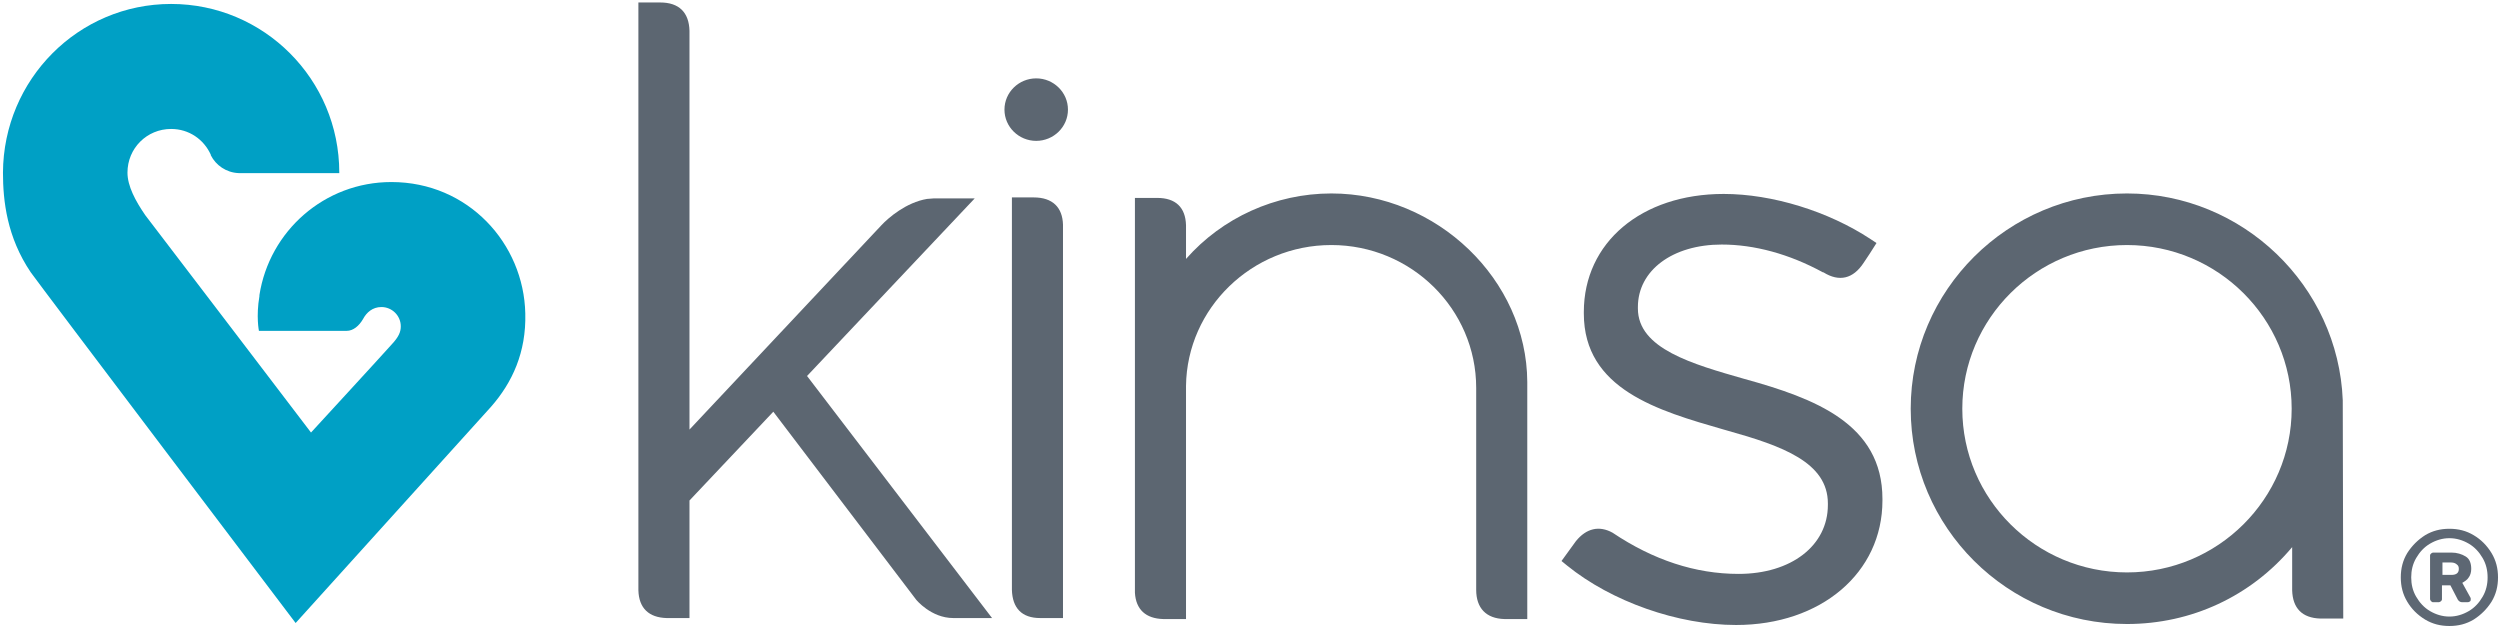
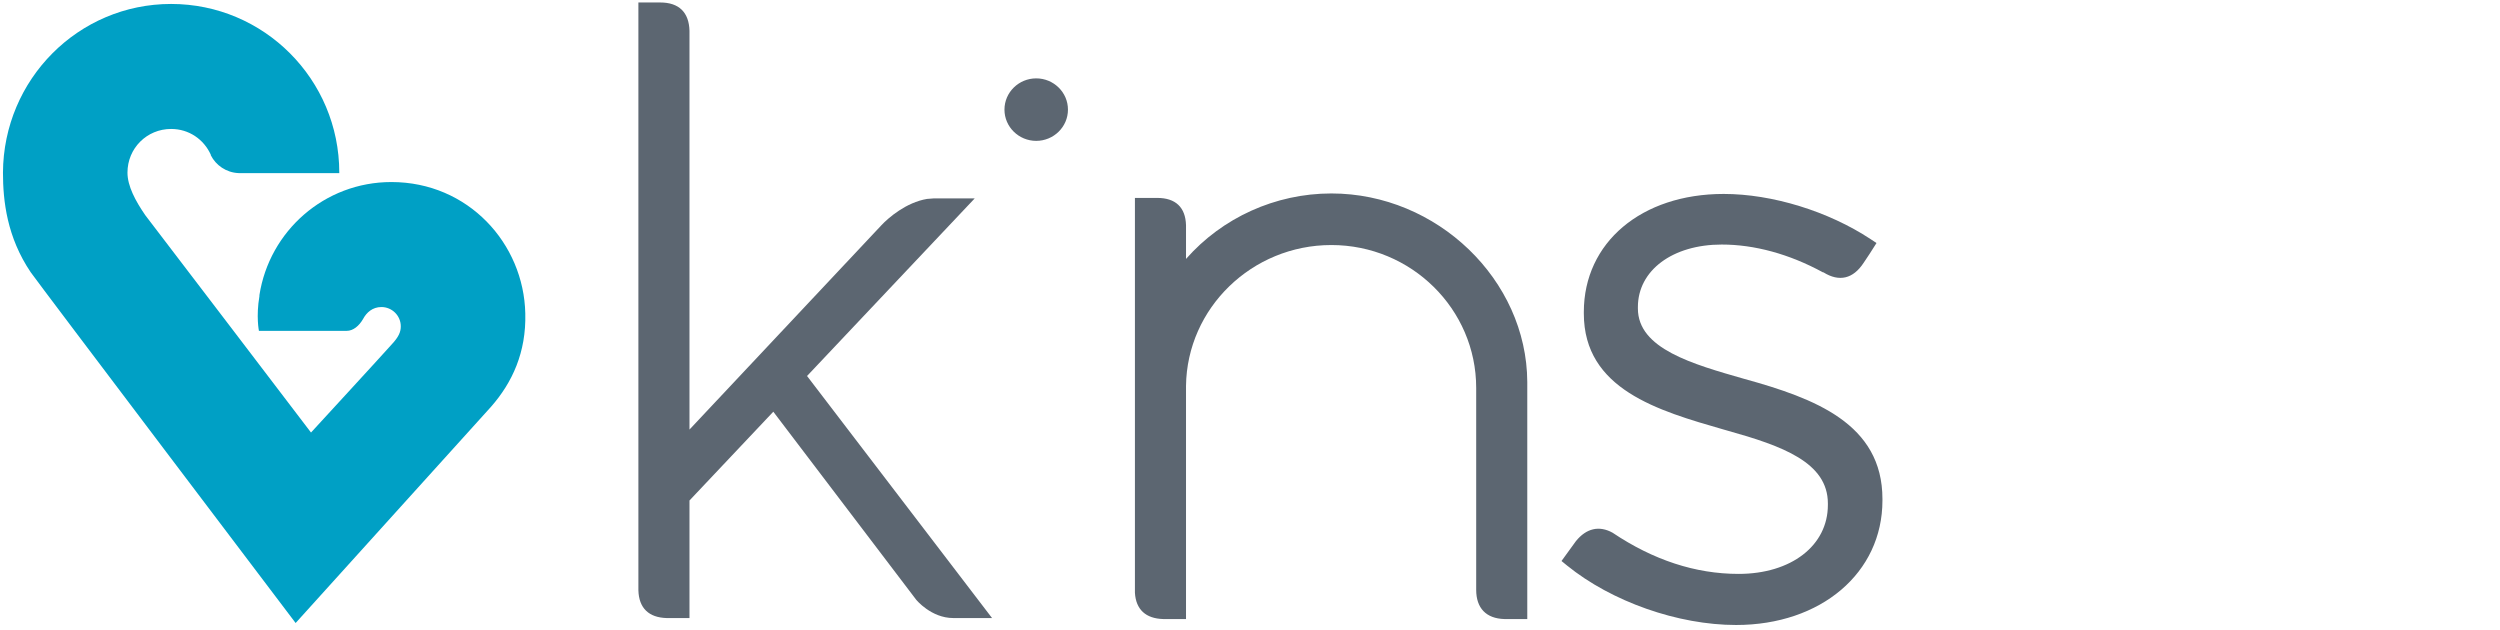
<svg xmlns="http://www.w3.org/2000/svg" version="1.2" viewBox="0 0 504 127" width="504" height="127">
  <style>.a{fill:#00a0c5}.b{fill:#5c6671}.c{fill:#5d6773}</style>
  <path fill-rule="evenodd" class="a" d="m105.9 63.2c-0.3-14.1-11.5-26.5-27-26.5-13.5 0-24.6 9.9-26.6 22.8v0.1 0.1c-0.7 4.1-0.1 7-0.1 7h17.7c1.3 0 2.5-1 3.3-2.4 0.7-1.3 1.9-2.4 3.7-2.4 2.1 0 3.9 1.7 3.9 3.9 0 1.1-0.4 2.1-1.8 3.6-1.4 1.6-16.3 17.8-16.3 17.8 0 0-31-40.7-33.4-43.8-2-2.9-3.6-5.9-3.6-8.6 0-4.9 3.9-8.8 8.8-8.8 3.6 0 6.6 2.1 8 5.2 0 0 0 0 0 0.1 1 2 3.1 3.5 5.6 3.6h20.3v-0.1c0-18.8-15.2-34-33.9-34-18.7 0-33.8 15.2-33.9 34 0 5.7 0.8 13 5.6 20.1 1.6 2.3 53.4 70.7 53.4 70.7l39.4-43.6c4.3-4.9 7.1-11 6.9-18.8z" />
  <path class="b" d="m208.9 15.8c-3.5 0-6.4 2.8-6.4 6.3 0 3.5 2.9 6.3 6.4 6.3 3.5 0 6.4-2.8 6.4-6.3 0-3.5-2.9-6.3-6.4-6.3z" />
  <path class="b" d="m162.7 75.8l33.8-35.8h-8q-0.1 0-0.3 0c-0.4 0-0.8 0.1-1.3 0.1-4.2 0.7-7.8 3.8-9.2 5.3l-38.7 41.2v-80.4c-0.1-3.7-2.1-5.7-5.9-5.7h-4.4v118.5c0.1 3.6 2.1 5.5 5.7 5.6h4.6v-23.7l16.9-17.9 28.8 37.9c0 0 3 3.7 7.5 3.7h7.8z" />
-   <path class="b" d="m208.4 39.8h-4.4v79.1c0.1 3.7 2 5.7 5.7 5.7h4.6v-79.3c-0.1-3.5-2.1-5.5-5.9-5.5z" />
  <path class="b" d="m268.4 39c-11.3 0-22 4.9-29.3 13.2v-6.8c-0.1-3.6-2.1-5.5-5.8-5.5h-4.5v79.6c0.2 3.4 2.2 5.2 5.7 5.3h4.6v-47c0.2-15.7 13.3-28.4 29.3-28.4 16.1 0 29.2 12.9 29.2 28.8v40.7c0 3.7 2 5.8 5.7 5.9h4.6v-47.8c-0.1-20.6-18.2-38-39.5-38z" />
-   <path fill-rule="evenodd" class="b" d="m472.4 124.7h-4.6c-3.7-0.1-5.6-2.1-5.7-5.7v-8.7c-8.3 9.9-20.3 15.5-33.3 15.5-24.1 0-43.6-19.5-43.6-43.4 0-23.9 19.6-43.4 43.6-43.4 23.3 0 42.6 18.6 43.5 41.7zm-10.4-42.3c0-18.2-14.9-33-33.2-33-18.3 0-33.2 14.8-33.2 33 0 18.2 14.9 33 33.2 33 18.3 0 33.2-14.8 33.2-33z" />
  <path class="b" d="m351.7 76.4c-10.5-3-21.5-6.1-21.5-14.2v-0.3c0-7.4 7-12.6 16.9-12.6 6.6 0 13.6 1.9 20.4 5.6h0.1c3.2 2 6 1.3 8.1-1.9l1.2-1.8 1.4-2.2-1.2-0.8c-8.5-5.6-19.8-9.1-29.6-9.1-16.6 0-28.2 9.8-28.2 23.8v0.3c0 15.3 15 19.6 28.2 23.4l0.7 0.2c11.1 3.1 20.3 6.4 20.3 14.7v0.3c0 8.2-7.4 13.9-18 13.9-8.7 0-17.2-2.8-25.4-8.3-2.7-1.5-5.3-0.9-7.4 1.7l-2.9 4 1.1 0.9c9 7.3 22.4 12 34.1 12 17.1 0 29.5-10.5 29.5-25.1v-0.3c0-15.2-13.7-20.3-27.8-24.2z" />
-   <path fill-rule="evenodd" class="c" d="m488.9 124.9q-2.3-1.4-3.6-3.6c-0.9-1.5-1.3-3.1-1.3-4.9 0-1.8 0.4-3.4 1.3-4.9q1.4-2.2 3.6-3.6c1.5-0.9 3.1-1.3 4.9-1.3 1.8 0 3.4 0.4 4.9 1.3q2.2 1.3 3.6 3.6c0.9 1.5 1.3 3.1 1.3 4.9 0 1.8-0.4 3.4-1.3 4.9q-1.4 2.2-3.6 3.6c-1.5 0.9-3.1 1.3-4.9 1.3-1.8 0-3.4-0.4-4.9-1.3zm8.8-1.7c1.2-0.7 2.1-1.7 2.8-2.9 0.7-1.2 1-2.5 1-3.9 0-1.4-0.3-2.7-1-3.9-0.7-1.2-1.6-2.2-2.8-2.9-1.2-0.7-2.5-1.1-3.9-1.1-1.4 0-2.7 0.4-3.9 1.1-1.2 0.7-2.1 1.7-2.8 2.9-0.7 1.2-1 2.5-1 3.9 0 1.4 0.3 2.7 1 3.9 0.7 1.2 1.6 2.2 2.8 2.9 1.2 0.7 2.5 1.1 3.9 1.1 1.4 0 2.7-0.4 3.9-1.1zm-7.6-2c-0.1-0.1-0.2-0.3-0.2-0.4v-8.8c0-0.2 0.1-0.3 0.2-0.4 0.1-0.1 0.3-0.2 0.4-0.2h3.7c1.1 0 2.1 0.3 2.9 0.8 0.8 0.5 1.1 1.4 1.1 2.5 0 0.7-0.2 1.3-0.5 1.7-0.3 0.5-0.8 0.8-1.3 1.1l1.6 2.9c0.1 0.1 0.1 0.2 0.1 0.4 0 0.2 0 0.3-0.1 0.4-0.1 0.1-0.3 0.2-0.5 0.2h-1.2c-0.3 0-0.6-0.2-0.8-0.5l-1.5-2.9h-1.7v2.8c0 0.2-0.1 0.3-0.2 0.4-0.1 0.1-0.3 0.2-0.4 0.2h-1.3c0 0-0.2-0.1-0.3-0.2zm4.1-5.3q1.5 0 1.5-1.2c0-0.4-0.1-0.7-0.4-0.9-0.2-0.2-0.6-0.4-1.1-0.4h-1.8v2.5z" />
</svg>